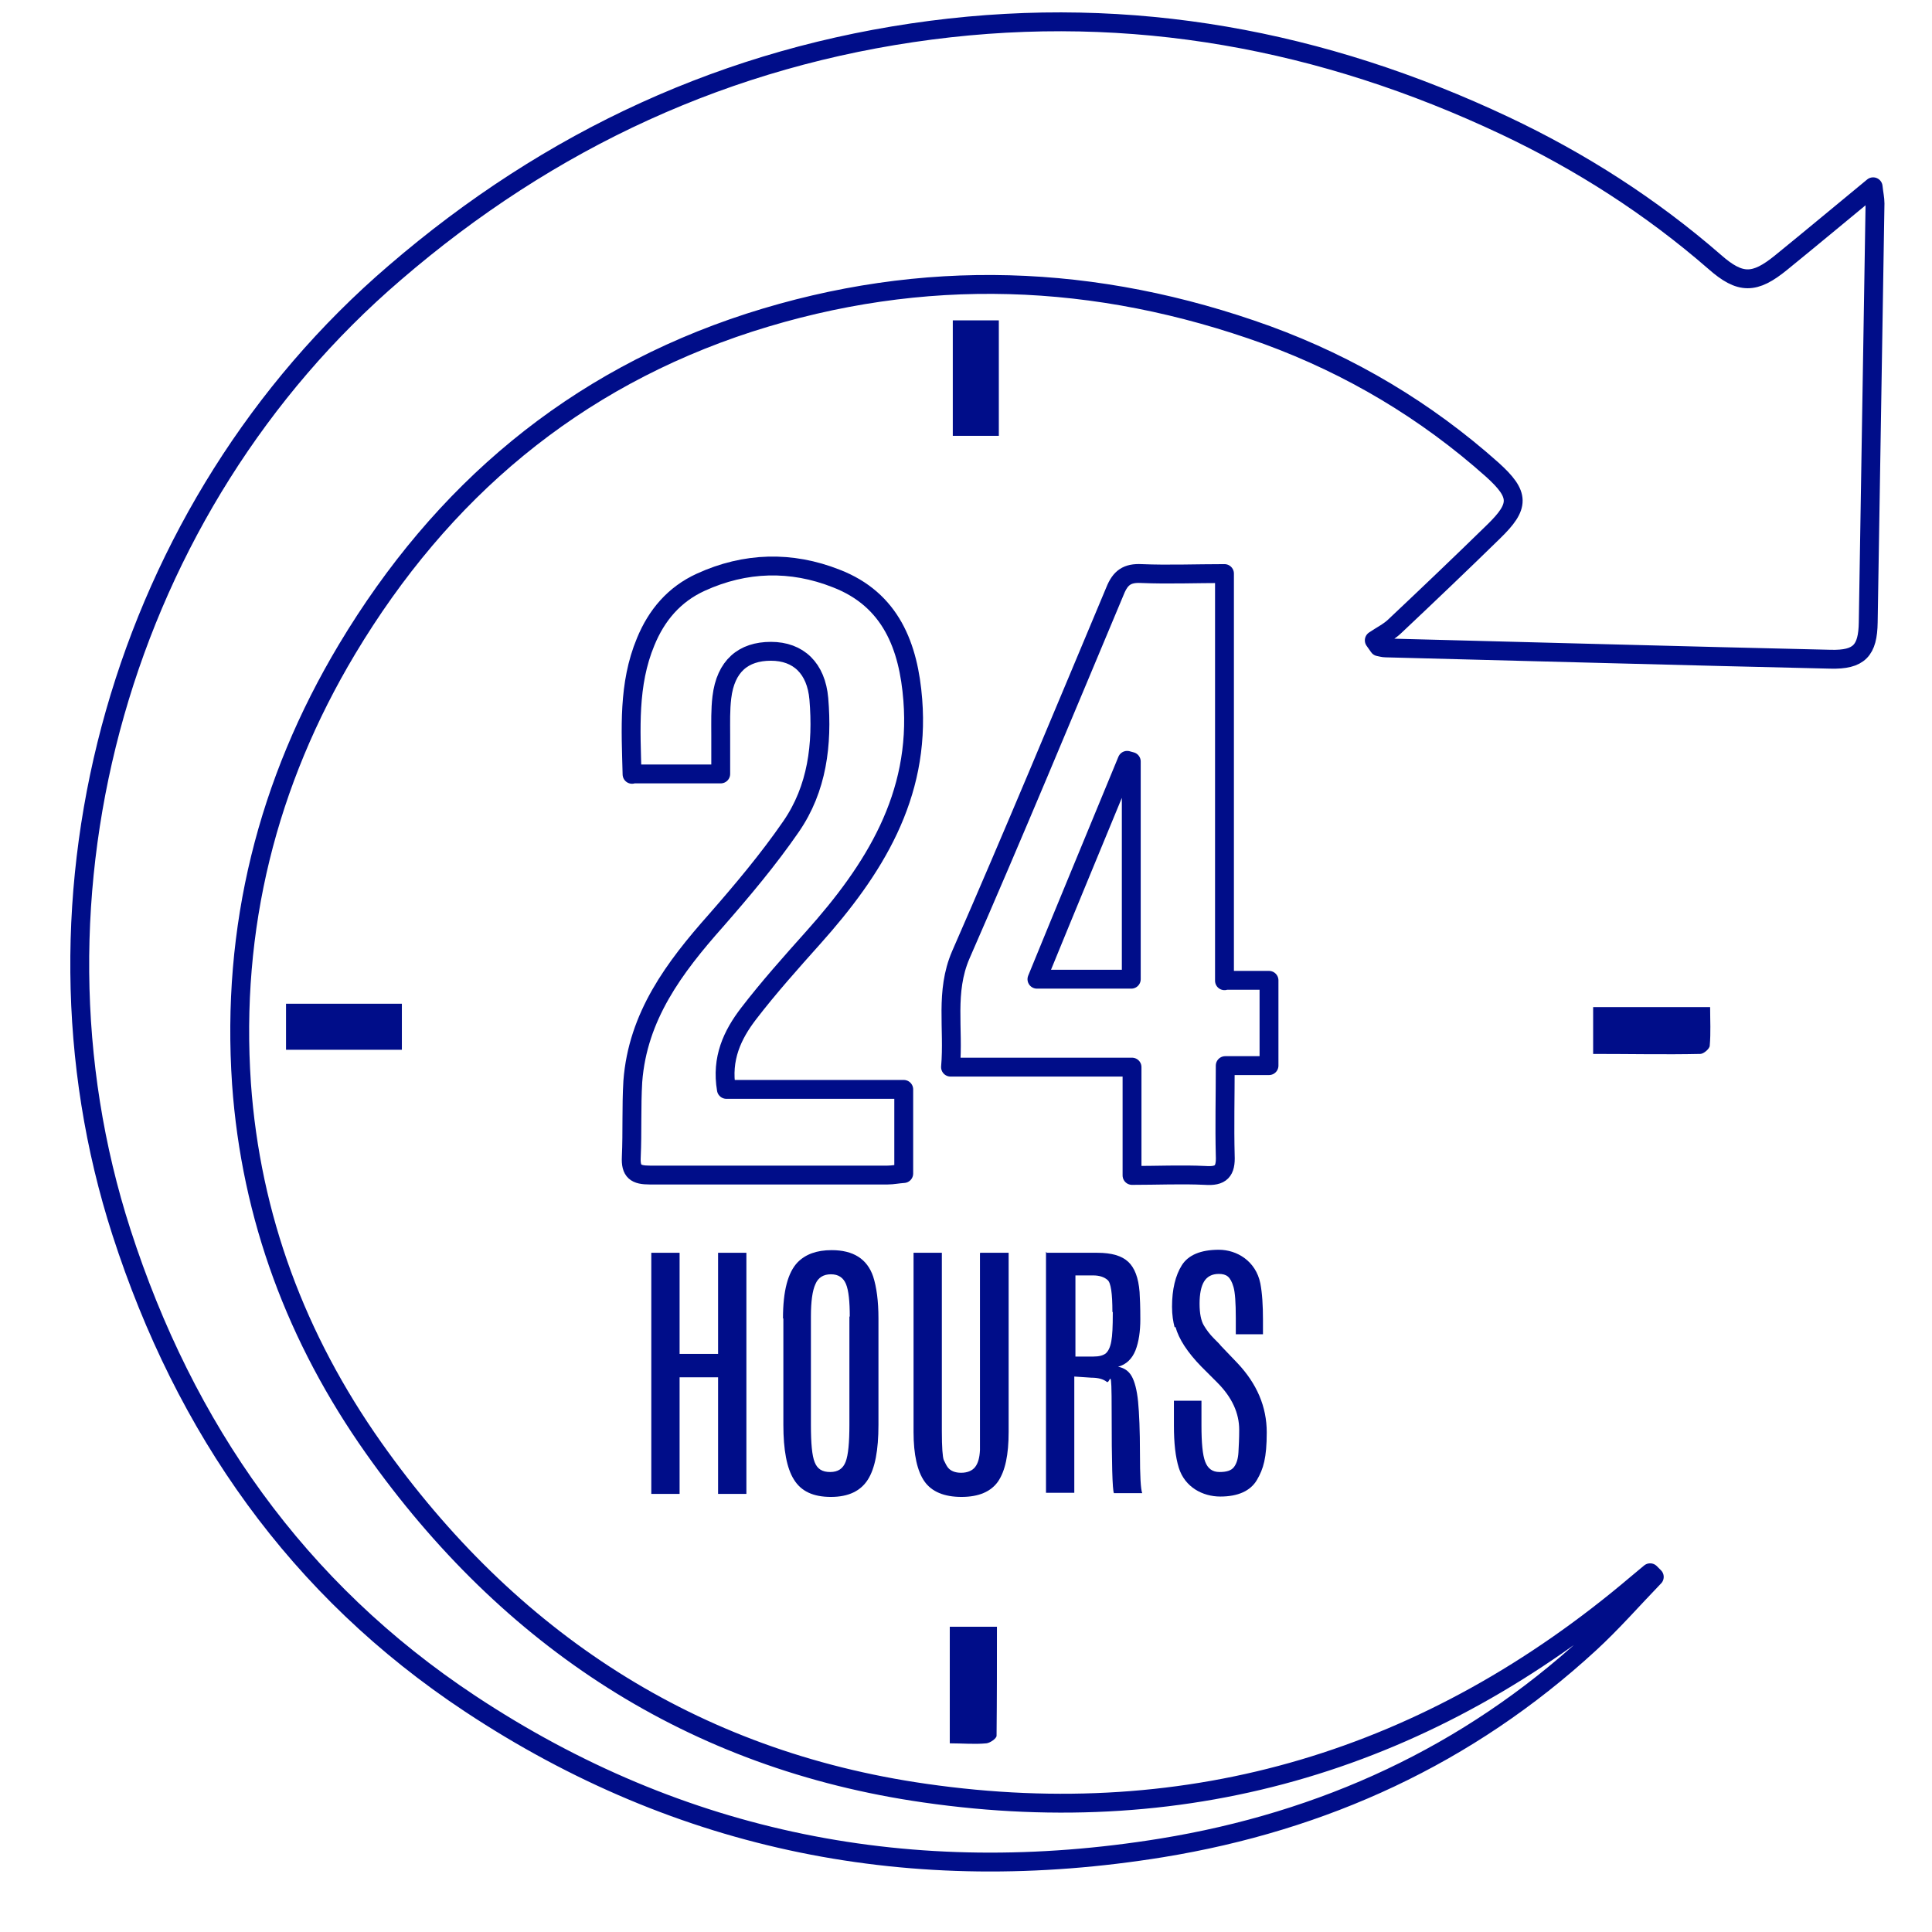
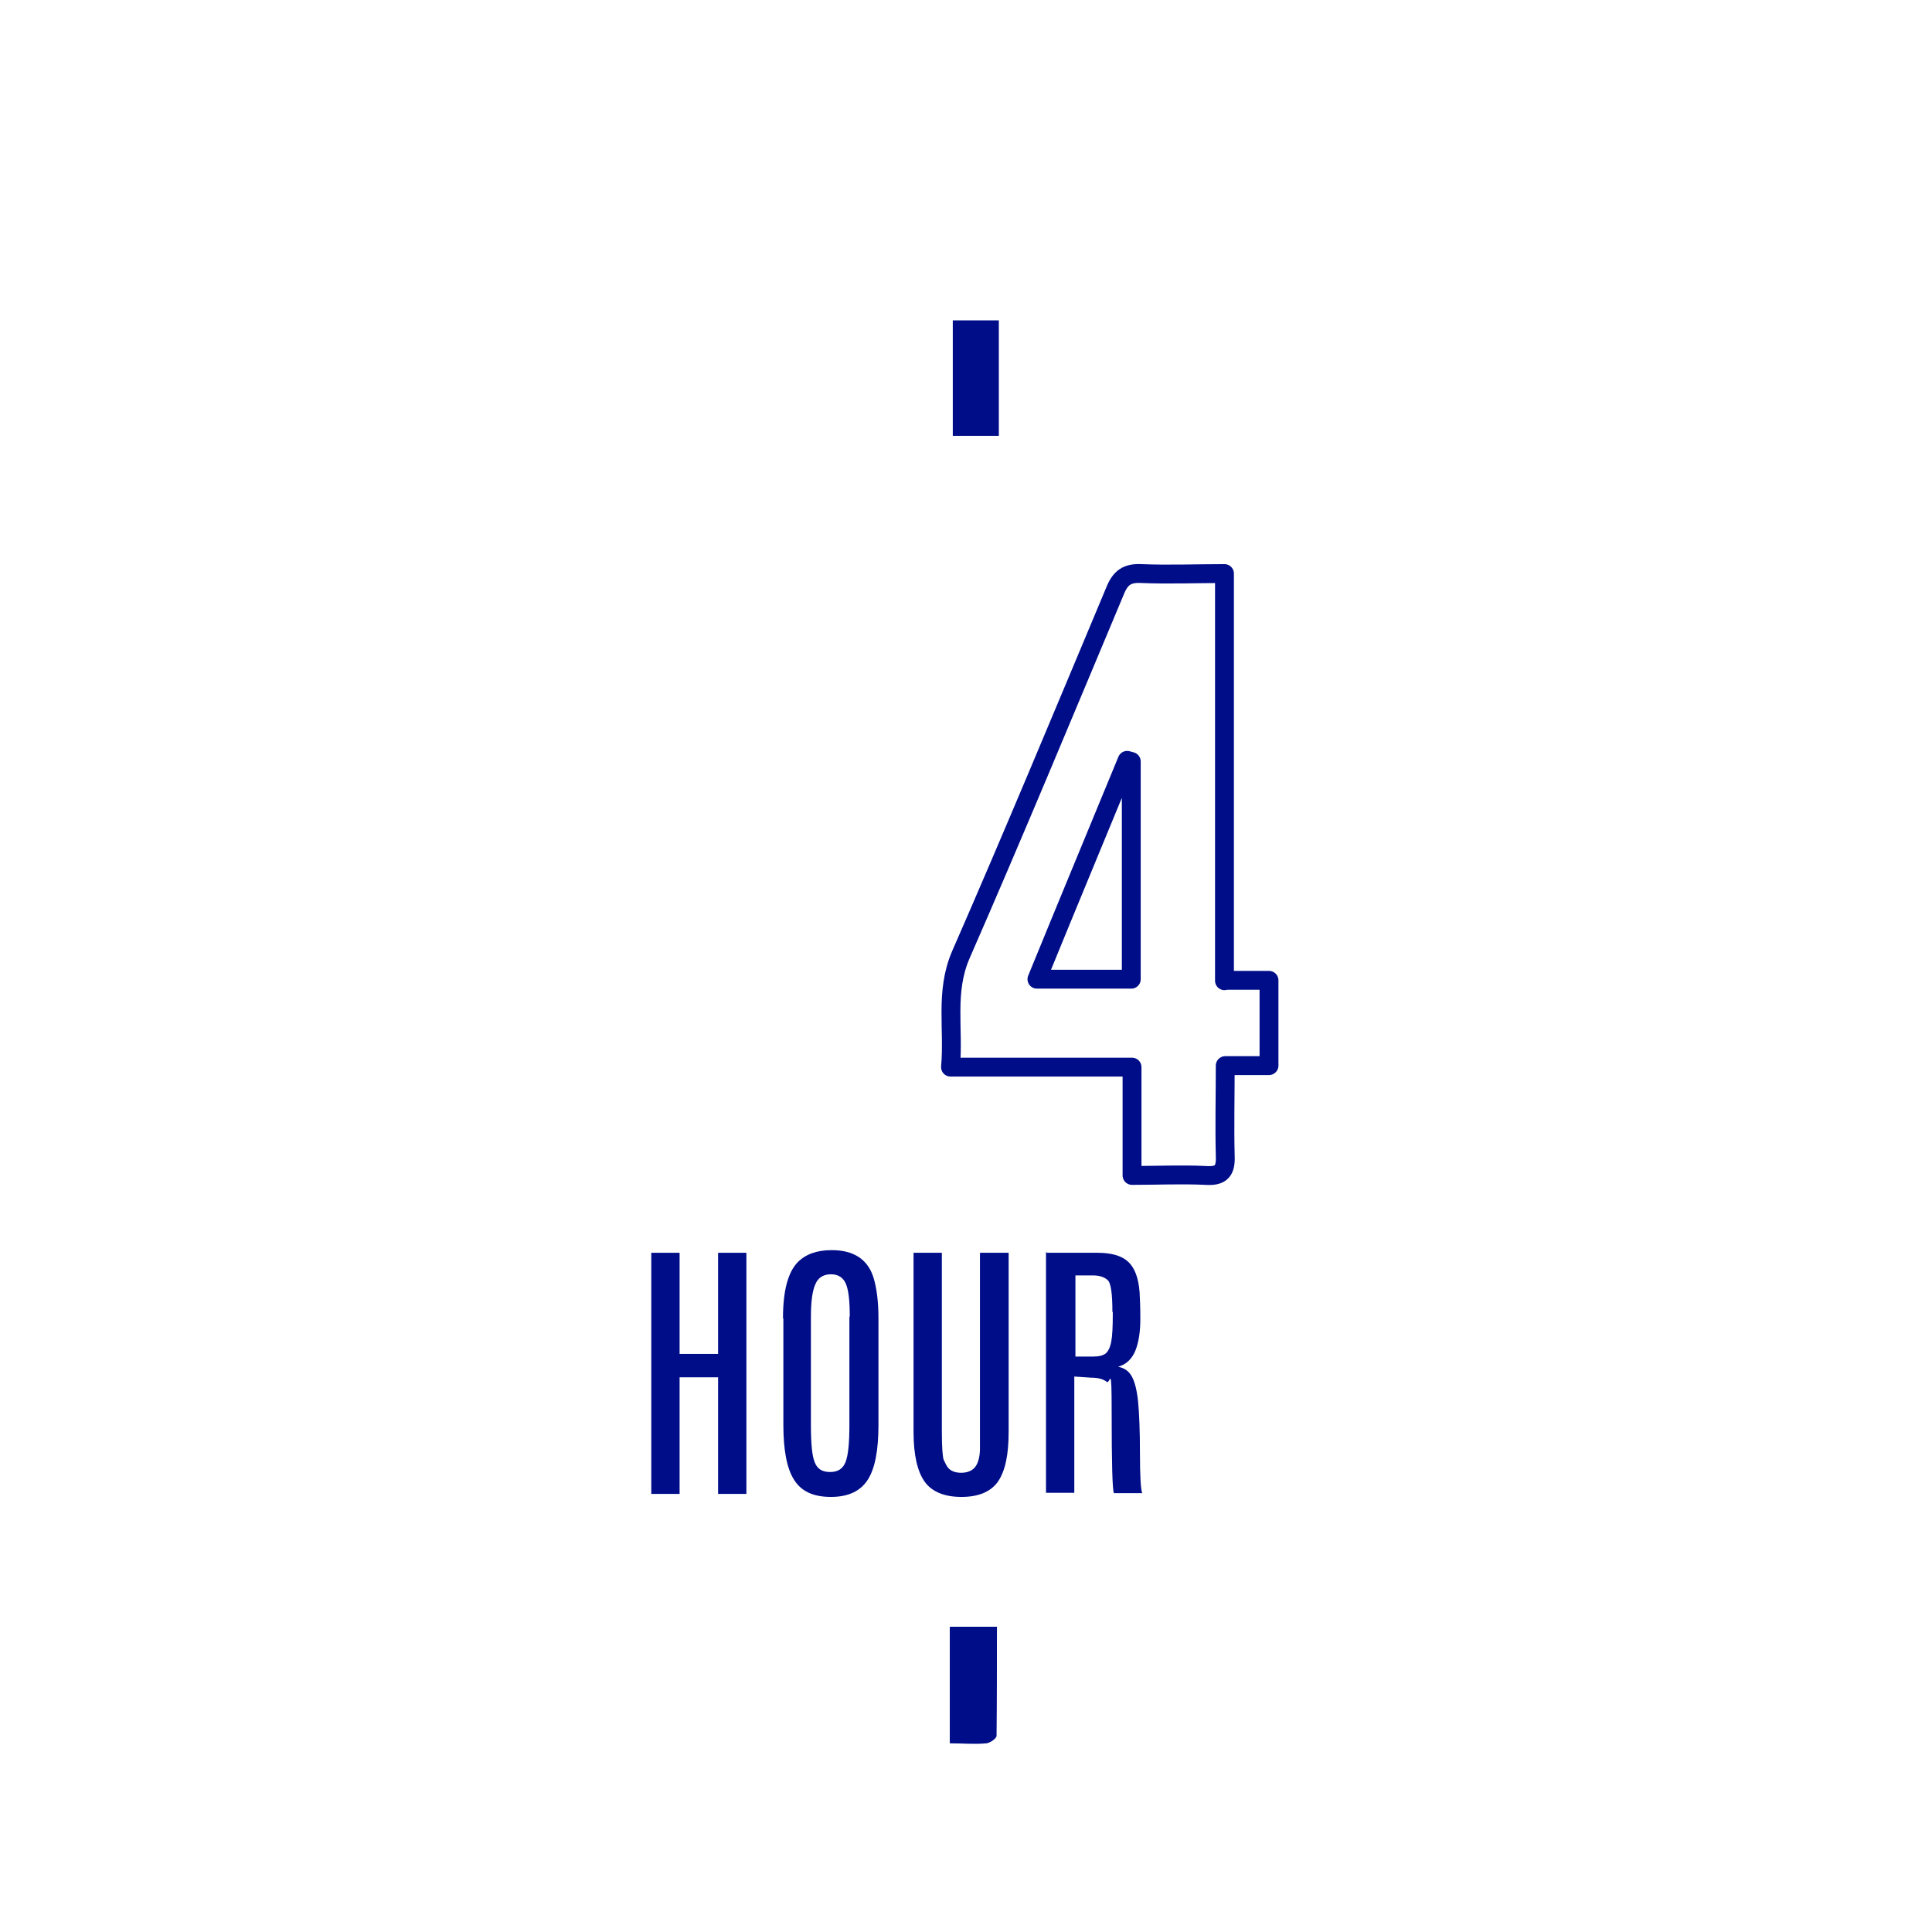
<svg xmlns="http://www.w3.org/2000/svg" viewBox="0 0 512 512">
  <defs>
    <style>      .cls-1 {        fill: #000d89;      }      .cls-2 {        isolation: isolate;      }      .cls-3 {        fill: none;        stroke: #000d89;        stroke-linecap: round;        stroke-linejoin: round;        stroke-width: 5px;      }    </style>
  </defs>
  <g>
    <g id="Layer_1">
      <g id="Layer_1-2" data-name="Layer_1">
        <g id="Layer_1-2">
          <g id="Layer_1-2-2" data-name="Layer_1-2">
            <g>
-               <path class="cls-3" d="M438.3,418c-5.7,5.9-11.1,12.1-17.1,17.6-32.2,29.6-70.4,47.1-113.3,54.1-65.9,10.7-127.4-1.2-183.3-38.2-45.8-30.3-75.6-72.9-92.4-124.9-29-89.8.3-192.5,72.4-254.3C145.7,36.9,192.9,15,246.7,8c53.2-6.9,103.8,2.5,152.1,25.3,20.1,9.5,38.7,21.4,55.6,36.1,6.8,6,10.6,5.9,17.6.2,8-6.5,15.9-13.1,24.4-20.1.2,1.9.5,3.1.5,4.4-.6,37-1.2,74-1.8,111-.1,7.5-2.4,10-10,9.8-39.3-.9-78.6-2-117.9-3-.6,0-1.2-.2-1.8-.3-.4-.6-.8-1.1-1.2-1.7,1.9-1.3,4-2.3,5.6-3.9,8.7-8.2,17.4-16.5,26-24.9,7-6.8,7-9.8-.3-16.4-17.6-15.7-37.6-27.6-59.7-35.7-45.3-16.4-91.2-18.1-137.2-3.3-46.6,15.1-81.6,44.8-106.6,86.5-21.2,35.4-30.8,73.9-28,115.2,2.5,35.4,14.6,67.6,35,96.5,35.9,50.8,84.5,82.7,146.1,91.5,70.7,10.2,133.9-9,188.6-55.4,1.2-1,2.4-2,3.6-3l1.1,1.1h-.1Z" />
              <path class="cls-3" d="M324.6,259.8h11.7v22.6h-11.6c0,8.2-.2,16,0,23.8.2,4.2-1.1,5.6-5.3,5.3-6.3-.3-12.6,0-19.4,0v-28.7h-48.1c.9-10.3-1.5-19.9,2.7-29.7,14-32,27.4-64.3,40.9-96.5,1.4-3.5,3.2-4.8,7-4.6,7.1.3,14.3,0,22,0v107.9h0ZM299.8,201.8c-.4-.1-.7-.2-1.1-.3-7.9,19.2-15.9,38.4-23.9,58h25v-57.7Z" />
-               <path class="cls-3" d="M167.5,205.2c-.3-12-1.1-23.8,3.6-35.1,2.9-7.1,7.6-12.6,14.6-15.8,11.8-5.4,24-5.7,35.9-1,14.5,5.6,19.2,18,20.3,32.2,2,25.5-10.3,45-26.4,63-5.9,6.6-11.8,13.2-17.1,20.1-4.3,5.6-7.3,11.9-5.9,20.1h47v22.3c-1.5.1-2.9.4-4.3.4h-63c-3.7,0-5.1-.9-4.9-4.8.3-6.6,0-13.3.4-20,1.3-17.3,11-30.2,22-42.6,7-8,13.9-16.2,19.9-24.9,7-10.1,8.4-21.9,7.4-33.9-.7-8.1-5.4-12.6-12.7-12.6s-12,3.9-13,12.2c-.4,3.3-.3,6.6-.3,10v10.3h-23.5Z" />
-               <path class="cls-1" d="M75.8,278.2v-12.2h30.7v12.2h-30.7Z" />
+               <path class="cls-1" d="M75.8,278.2v-12.2h30.7h-30.7Z" />
              <path class="cls-1" d="M264.7,115.5h-12.2v-30.6h12.2v30.6Z" />
-               <path class="cls-1" d="M422.2,279.4v-12.5h31c0,3.4.2,6.8-.1,10.2,0,.8-1.6,2.2-2.5,2.2-9.3.2-18.5,0-28.4,0h0Z" />
              <path class="cls-1" d="M251.6,431.1h12.6c0,9.8,0,19.3-.1,28.9,0,.7-1.7,1.9-2.7,2-3.1.3-6.3,0-9.7,0v-30.9h0Z" />
            </g>
          </g>
        </g>
        <g class="cls-2">
          <g class="cls-2">
            <path class="cls-1" d="M190.3,332h7.5v63.9h-7.5v-30.9h-10.2v30.9h-7.5v-63.9h7.5v26.8h10.2v-26.8Z" />
            <path class="cls-1" d="M207.5,349.4c0-7.3,1.3-12.2,3.9-14.9,2.1-2.1,5-3.2,9-3.2,5.7,0,9.4,2.3,11,7,.9,2.8,1.4,6.5,1.4,11.1v28.2c0,6.7-.9,11.5-2.8,14.5-1.9,3-5.1,4.6-9.8,4.6s-7.9-1.5-9.8-4.6c-1.9-3-2.8-7.9-2.8-14.5v-28.2ZM225.2,349c0-4.1-.3-7-1-8.7-.7-1.7-2-2.6-4-2.6s-3.4.9-4.1,2.6c-.8,1.7-1.2,4.6-1.2,8.6v28.7c0,4.9.3,8.2,1,9.9.7,1.8,2,2.6,4.1,2.6s3.4-.9,4.1-2.7c.7-1.8,1-5.1,1-9.9v-28.7Z" />
            <path class="cls-1" d="M259.8,332h7.5v47.5c0,6-.9,10.3-2.8,13.1-1.9,2.7-5.1,4.1-9.7,4.1s-7.9-1.4-9.8-4.1c-1.9-2.7-2.9-7.1-2.9-13.1v-47.5h7.5v47.3c0,4.3.2,6.8.5,7.6.4.8.7,1.5,1.1,2,.7.9,1.9,1.4,3.5,1.4s2.9-.5,3.7-1.5c.8-1,1.2-2.5,1.3-4.5,0-2,0-3.6,0-4.9v-47.3Z" />
            <path class="cls-1" d="M277.4,332h13.4c3.8,0,6.5.8,8.2,2.4s2.7,4.2,3,8c.1,1.5.2,4,.2,7.2s-.4,6-1.3,8.3c-.9,2.2-2.4,3.7-4.6,4.3,1.6.3,2.8,1.1,3.6,2.5.8,1.4,1.4,3.7,1.7,6.7.3,3.1.5,7.7.5,13.7s.2,9.6.6,10.6h-7.5c-.4-.8-.6-7.9-.6-21.5s-.4-7.2-1.3-8c-.9-.7-2.2-1.1-4.1-1.1l-4.5-.3v30.8h-7.5v-63.9ZM294.8,347.7c0-4.9-.4-7.8-1.3-8.5-.9-.8-2.2-1.2-3.8-1.2h-4.7v21.5h4.8c1.5,0,2.5-.3,3.2-.8.7-.6,1.2-1.6,1.5-3.2.3-1.6.4-4,.4-7.4v-.4Z" />
-             <path class="cls-1" d="M311.3,351.8c-.4-1.5-.7-3.3-.7-5.5,0-4.6.9-8.3,2.6-11s5-4.1,9.8-4.1,9.8,3,11,8.9c.5,2.6.7,5.8.7,9.7v3.8h-7.2v-4.3c0-4.1-.2-6.8-.6-8.2-.4-1.4-.9-2.3-1.5-2.8-.6-.5-1.4-.7-2.4-.7-1.8,0-3.1.7-3.9,2-.8,1.3-1.2,3.3-1.2,5.9s.4,4.5,1.1,5.7,1.6,2.4,2.7,3.5c1.1,1.1,1.7,1.7,1.8,1.9l4.4,4.6c5.2,5.5,7.8,11.6,7.8,18.4s-.9,9.7-2.6,12.6c-1.7,2.9-5,4.4-9.7,4.4s-9.4-2.5-11-7.6c-.9-2.9-1.3-6.6-1.3-11.2v-6.6h7.3v6.5c0,4.7.3,7.9,1,9.7s1.9,2.7,3.8,2.7,3.1-.4,3.8-1.3c.7-.9,1.1-2.2,1.2-3.9.1-1.8.2-3.7.2-6,0-4.4-1.9-8.6-5.8-12.5l-4.2-4.2c-3.7-3.8-6-7.3-6.9-10.6Z" />
          </g>
        </g>
      </g>
    </g>
  </g>
</svg>